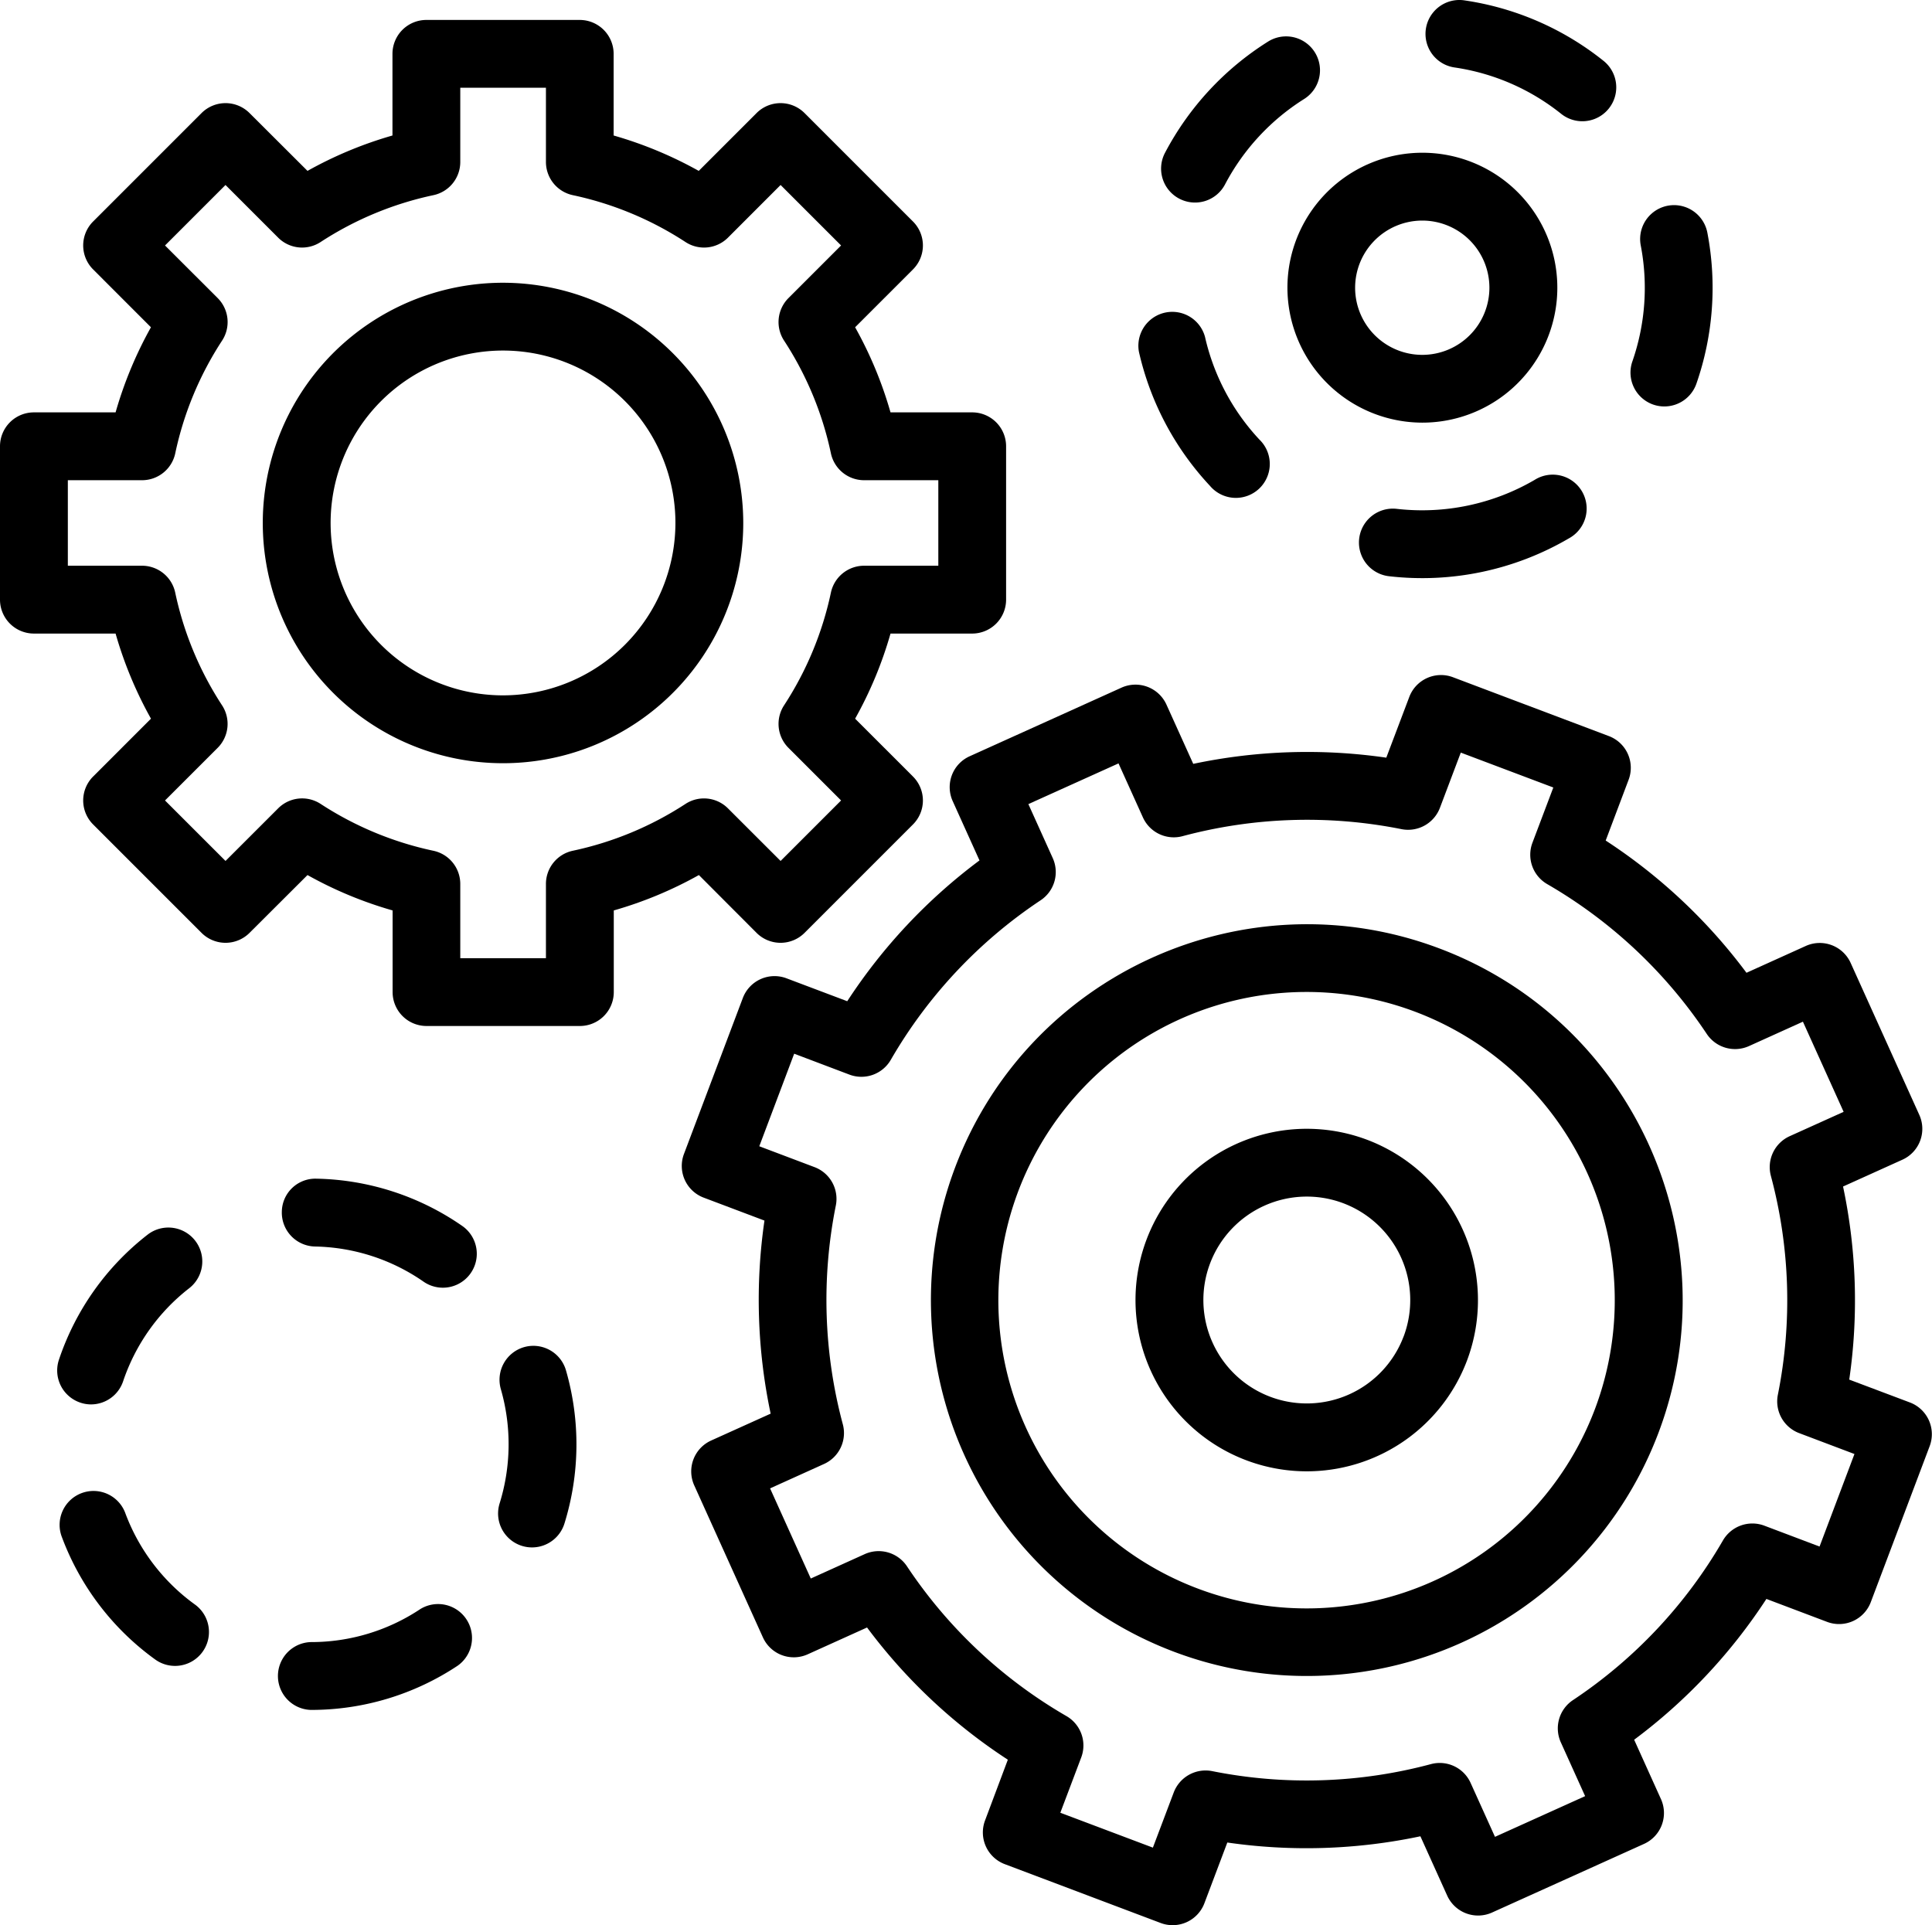
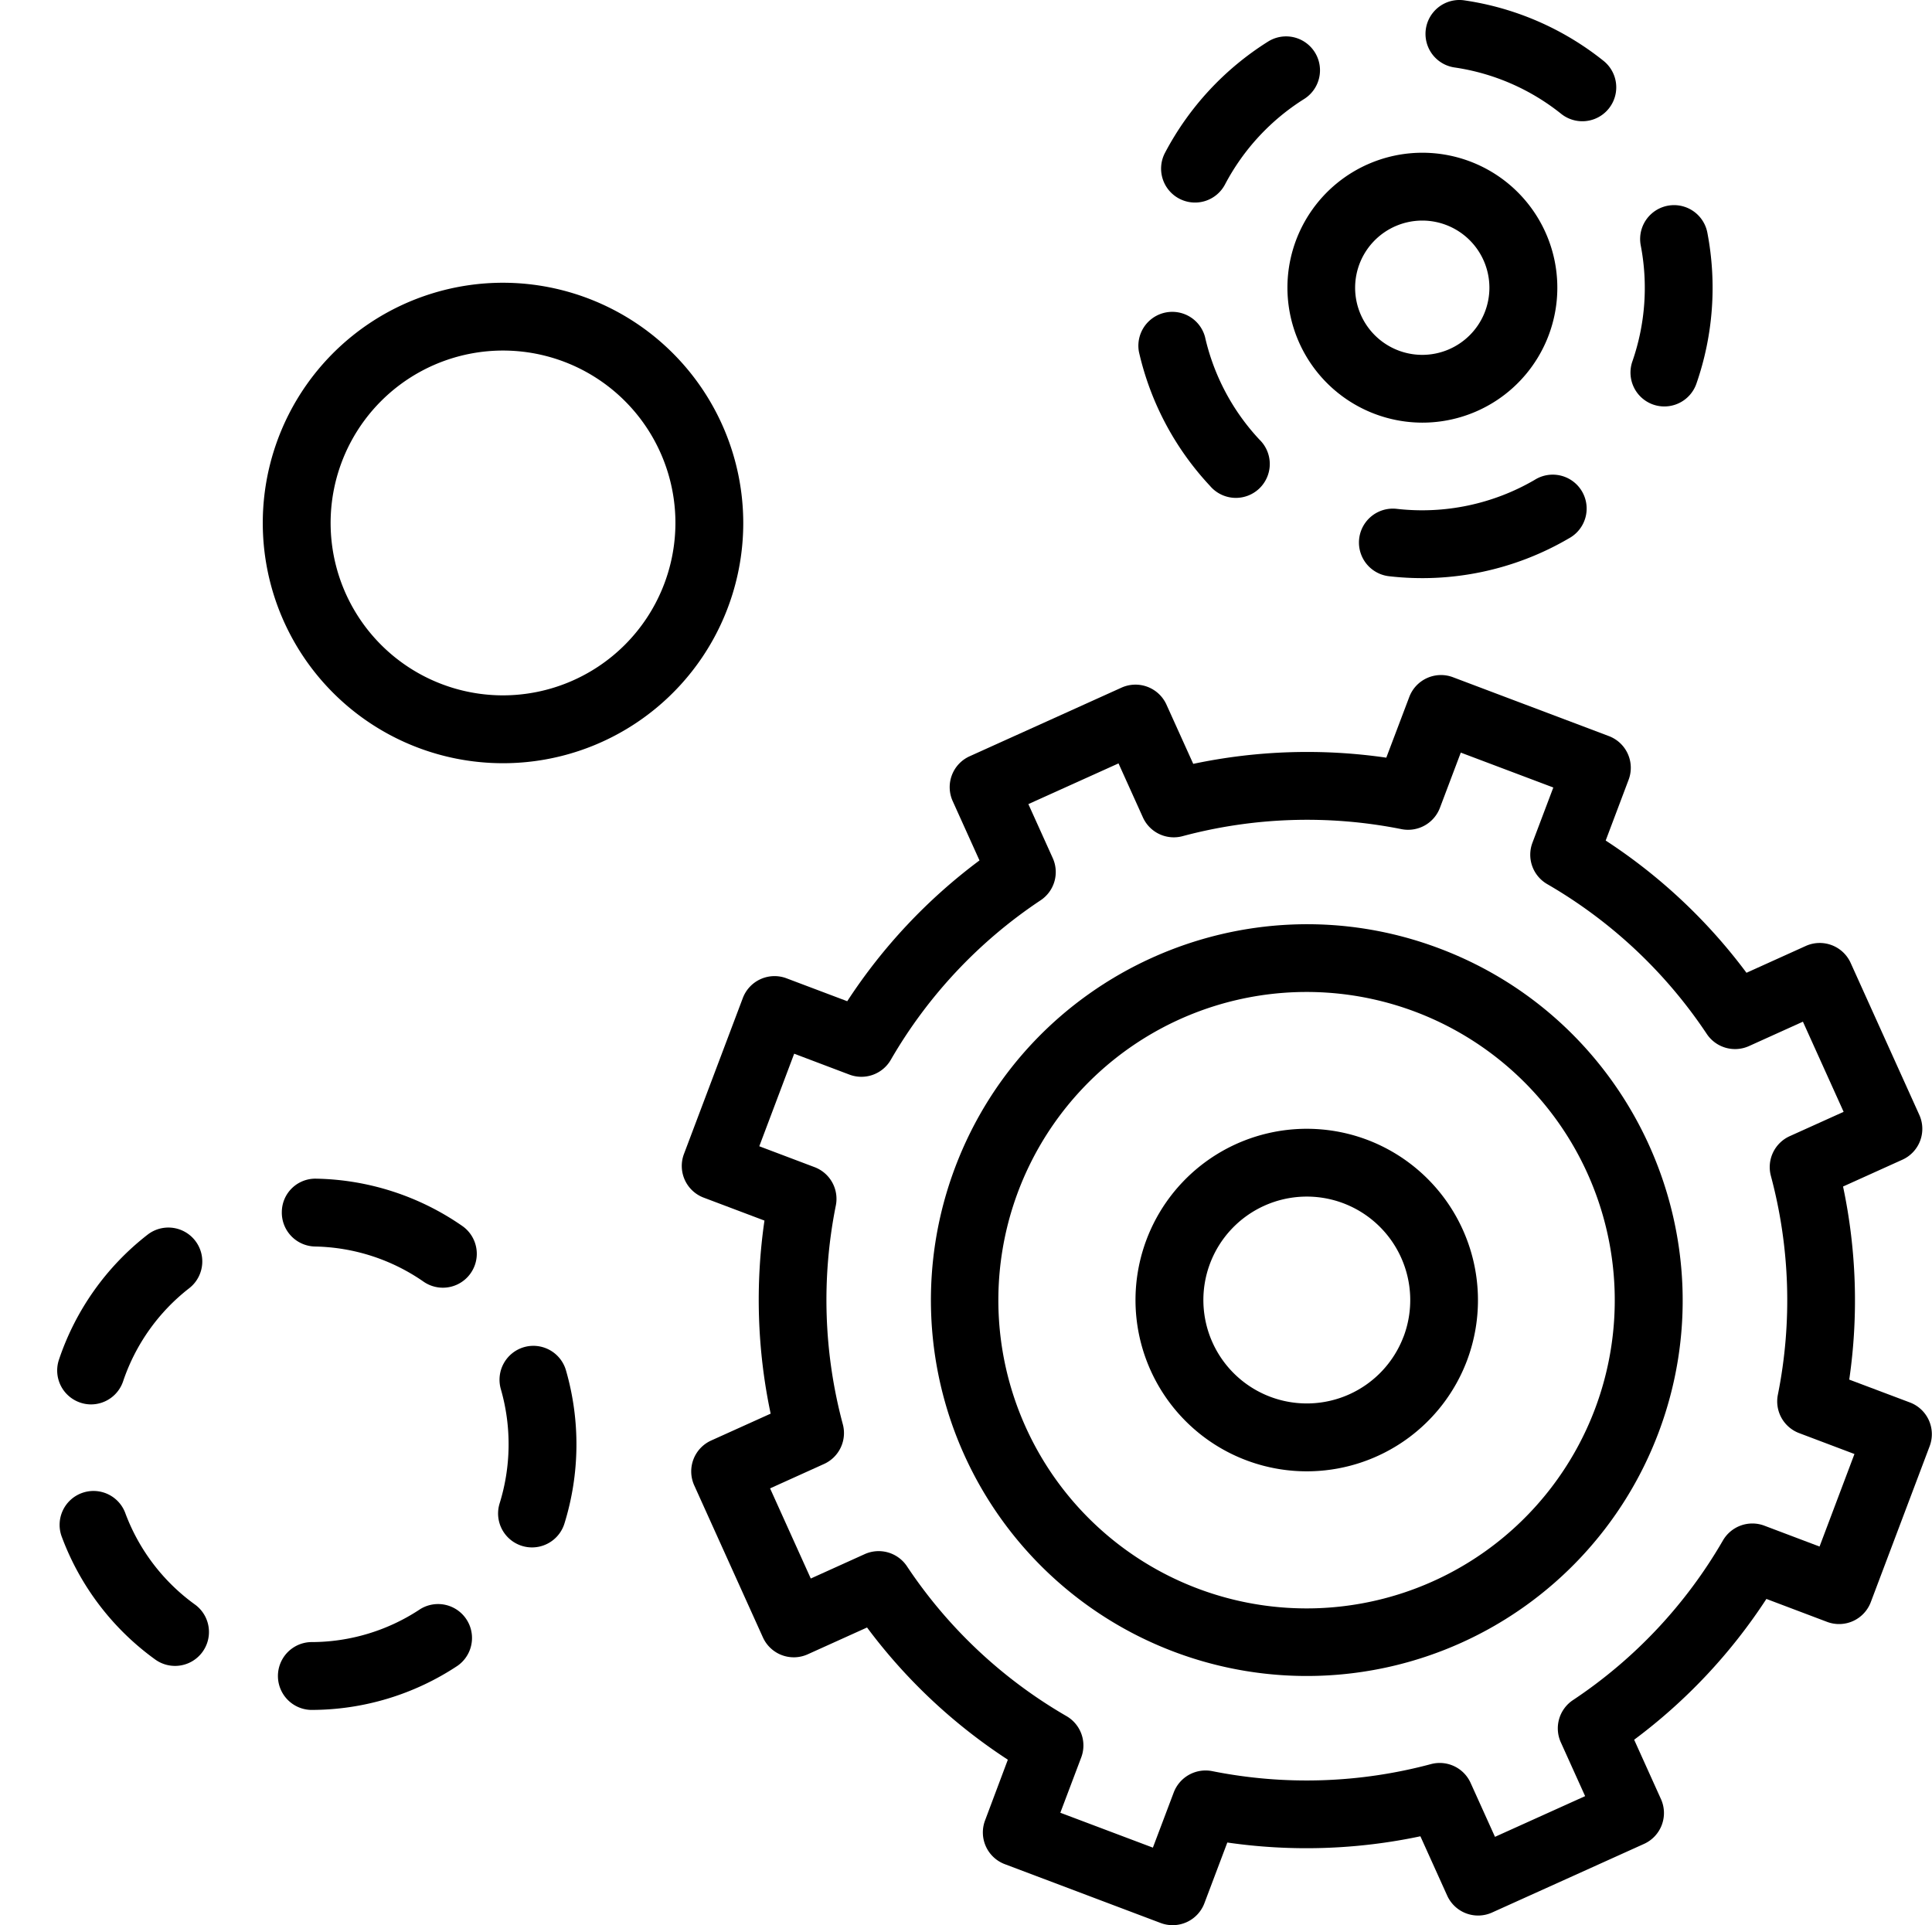
<svg xmlns="http://www.w3.org/2000/svg" id="svg246" viewBox="0 0 664.42 662.13">
  <title>Собственное производство</title>
  <g id="_6" data-name="6">
    <path d="M496.32,328.2C429.63,303,354.9,336.79,329.73,403.46a129.26,129.26,0,1,0,241.86,91.33C596.77,428.11,563,353.37,496.32,328.2Zm53.45,158.35A106,106,0,1,1,488.08,350,106.06,106.06,0,0,1,549.77,486.55Z" transform="translate(-1.25 -2)" />
    <path d="M471.46,394a58.9,58.9,0,1,0,34.3,75.9A59,59,0,0,0,471.46,394Zm12.48,67.66h0a35.57,35.57,0,1,1-20.72-45.85A35.61,35.61,0,0,1,483.94,461.7Z" transform="translate(-1.25 -2)" />
    <path d="M658.12,484.34l-20.91-7.88a189.06,189.06,0,0,0-2.13-66.4l20.4-9.22a11.65,11.65,0,0,0,5.82-15.43l-23.61-52.26a11.67,11.67,0,0,0-15.43-5.82l-20.39,9.22a189.23,189.23,0,0,0-48.42-45.48l7.89-20.92a11.65,11.65,0,0,0-6.79-15l-53.64-20.25a11.66,11.66,0,0,0-15,6.78L478,262.57a189.5,189.5,0,0,0-66.39,2.13l-9.22-20.39a11.69,11.69,0,0,0-15.43-5.83l-52.25,23.61a11.65,11.65,0,0,0-5.82,15.43l9.21,20.39a189.24,189.24,0,0,0-45.48,48.42l-20.91-7.89a11.66,11.66,0,0,0-15,6.79l-20.25,53.65a11.65,11.65,0,0,0,6.79,15l20.9,7.89a189.31,189.31,0,0,0,2.13,66.4l-20.39,9.21A11.66,11.66,0,0,0,240,512.84l23.61,52.26a11.65,11.65,0,0,0,15.42,5.83l20.4-9.22a188.87,188.87,0,0,0,48.42,45.47L340,628.1a11.66,11.66,0,0,0,6.79,15l53.65,20.25a11.67,11.67,0,0,0,15-6.79l7.89-20.9a189.56,189.56,0,0,0,66.4-2.14l9.21,20.39a11.66,11.66,0,0,0,15.43,5.83l52.26-23.6a11.65,11.65,0,0,0,5.82-15.43l-9.21-20.4a189.08,189.08,0,0,0,45.48-48.42l20.9,7.9a11.66,11.66,0,0,0,15-6.8l20.25-53.65A11.66,11.66,0,0,0,658.12,484.34ZM627,533.87l-19-7.18a11.7,11.7,0,0,0-14.23,5.09,165.27,165.27,0,0,1-51.52,54.87A11.66,11.66,0,0,0,538,601.16l8.38,18.55-31,14L507,615.17a11.65,11.65,0,0,0-13.65-6.47,165.32,165.32,0,0,1-75.22,2.41,11.72,11.72,0,0,0-13.22,7.31l-7.18,19-31.83-12,7.18-19A11.66,11.66,0,0,0,368,592.18a165.14,165.14,0,0,1-54.85-51.53,11.69,11.69,0,0,0-14.52-4.17l-18.55,8.39-14-31,18.55-8.39a11.67,11.67,0,0,0,6.47-13.65,165,165,0,0,1-2.41-75.22,11.66,11.66,0,0,0-7.32-13.22l-19-7.18,12-31.83,19,7.19a11.67,11.67,0,0,0,14.23-5.09,165.05,165.05,0,0,1,51.52-54.86,11.66,11.66,0,0,0,4.17-14.52l-8.38-18.56,31-14,8.38,18.55A11.65,11.65,0,0,0,408,289.55a165.6,165.6,0,0,1,75.22-2.4,11.7,11.7,0,0,0,13.22-7.32l7.18-19,31.82,12-7.18,19a11.67,11.67,0,0,0,5.09,14.23,165.34,165.34,0,0,1,54.86,51.52,11.69,11.69,0,0,0,14.52,4.18l18.55-8.39,14,31-18.56,8.38a11.68,11.68,0,0,0-6.46,13.65,165.22,165.22,0,0,1,2.41,75.23A11.66,11.66,0,0,0,620,494.87l19,7.18Z" transform="translate(-1.25 -2)" />
    <path d="M174.25,99.24a82.62,82.62,0,1,0,82.61,82.61A82.71,82.71,0,0,0,174.25,99.24Zm0,141.9a59.29,59.29,0,1,1,59.28-59.29A59.36,59.36,0,0,1,174.25,241.14Z" transform="translate(-1.25 -2)" />
    <path d="M28.88,484.38a11.45,11.45,0,0,0,3.71.61,11.66,11.66,0,0,0,11-7.95,68,68,0,0,1,22.72-32A11.66,11.66,0,1,0,52,426.62a91.13,91.13,0,0,0-30.48,43A11.66,11.66,0,0,0,28.88,484.38Z" transform="translate(-1.25 -2)" />
    <path d="M44.43,522.61a11.66,11.66,0,1,0-21.83,8.18,91.17,91.17,0,0,0,32,41.91,11.66,11.66,0,1,0,13.7-18.88A68,68,0,0,1,44.43,522.61Z" transform="translate(-1.25 -2)" />
-     <path d="M110.07,407.36a11.53,11.53,0,0,0-11.9,11.42,11.66,11.66,0,0,0,11.42,11.91,67.6,67.6,0,0,1,37.31,12.08,11.66,11.66,0,0,0,13.31-19.16A90.93,90.93,0,0,0,110.07,407.36Z" transform="translate(-1.25 -2)" />
+     <path d="M110.07,407.36a11.53,11.53,0,0,0-11.9,11.42,11.66,11.66,0,0,0,11.42,11.91,67.6,67.6,0,0,1,37.31,12.08,11.66,11.66,0,0,0,13.31-19.16A90.93,90.93,0,0,0,110.07,407.36" transform="translate(-1.25 -2)" />
    <path d="M181.49,465.29a11.68,11.68,0,0,0-8,14.45,68.54,68.54,0,0,1-.41,39.26,11.66,11.66,0,1,0,22.27,7,91.8,91.8,0,0,0,.55-52.68A11.67,11.67,0,0,0,181.49,465.29Z" transform="translate(-1.25 -2)" />
    <path d="M145.73,555.42a67.67,67.67,0,0,1-37.57,11.31,11.67,11.67,0,0,0,0,23.33,91,91,0,0,0,50.47-15.2,11.67,11.67,0,0,0-12.9-19.44Z" transform="translate(-1.25 -2)" />
    <path d="M569.77,141.13A11.68,11.68,0,0,0,584.63,134a100.47,100.47,0,0,0,3.78-52,11.66,11.66,0,1,0-22.9,4.42,77.08,77.08,0,0,1-2.89,39.9A11.66,11.66,0,0,0,569.77,141.13Z" transform="translate(-1.25 -2)" />
    <path d="M529,167.05A76.87,76.87,0,0,1,481.59,177a11.66,11.66,0,1,0-2.66,23.17,99.82,99.82,0,0,0,61.83-13A11.66,11.66,0,1,0,529,167.05Z" transform="translate(-1.25 -2)" />
    <path d="M501.47,25.2a76.35,76.35,0,0,1,36.66,15.94,11.66,11.66,0,1,0,14.58-18.21A99.6,99.6,0,0,0,504.82,2.12a11.66,11.66,0,0,0-3.35,23.08Z" transform="translate(-1.25 -2)" />
    <path d="M406.8,70.32a11.65,11.65,0,0,0,15.74-4.9,77.1,77.1,0,0,1,27.2-29.37,11.66,11.66,0,1,0-12.4-19.75,100.33,100.33,0,0,0-35.45,38.27A11.66,11.66,0,0,0,406.8,70.32Z" transform="translate(-1.25 -2)" />
    <path d="M417.37,169.1a11.66,11.66,0,1,0,17-15.92,76.49,76.49,0,0,1-18.72-35.34A11.66,11.66,0,0,0,392.93,123,99.75,99.75,0,0,0,417.37,169.1Z" transform="translate(-1.25 -2)" />
    <path d="M490.36,147.35A46.41,46.41,0,1,0,444,100.94,46.46,46.46,0,0,0,490.36,147.35Zm0-69.49a23.09,23.09,0,1,1-23.08,23.08A23.11,23.11,0,0,1,490.36,77.86Z" transform="translate(-1.25 -2)" />
-     <path d="M261.44,322.83a11.67,11.67,0,0,0,16.49,0l37.29-37.29a11.65,11.65,0,0,0,0-16.49l-19.89-19.89a136.44,136.44,0,0,0,12.17-29.27h28.08a11.67,11.67,0,0,0,11.67-11.67V155.49a11.66,11.66,0,0,0-11.67-11.67H307.5a136.66,136.66,0,0,0-12.17-29.27l19.89-19.89a11.65,11.65,0,0,0,0-16.49L277.93,40.88a11.67,11.67,0,0,0-16.49,0L241.55,60.77A137.47,137.47,0,0,0,212.28,48.6V20.52A11.66,11.66,0,0,0,200.62,8.86H147.88a11.66,11.66,0,0,0-11.66,11.66V48.6A137,137,0,0,0,107,60.77L87.06,40.88a11.67,11.67,0,0,0-16.49,0L33.28,78.17a11.65,11.65,0,0,0,0,16.49l19.88,19.89A137.17,137.17,0,0,0,41,143.82H12.91A11.66,11.66,0,0,0,1.25,155.49v52.73a11.67,11.67,0,0,0,11.66,11.67H41a137,137,0,0,0,12.17,29.27L33.28,269.05a11.65,11.65,0,0,0,0,16.49l37.29,37.29a11.67,11.67,0,0,0,16.49,0L107,302.94a136.53,136.53,0,0,0,29.27,12.17v28.08a11.66,11.66,0,0,0,11.66,11.66h52.74a11.66,11.66,0,0,0,11.66-11.66V315.11a137,137,0,0,0,29.27-12.17ZM198.2,294.59A11.67,11.67,0,0,0,189,306v25.53H159.54V306a11.66,11.66,0,0,0-9.24-11.41,114.55,114.55,0,0,1-38.79-16.12A11.64,11.64,0,0,0,96.91,280l-18.1,18.09L58,277.29l18.1-18.09a11.66,11.66,0,0,0,1.53-14.61,114.06,114.06,0,0,1-16.12-38.78,11.67,11.67,0,0,0-11.41-9.25H24.58V167.15H50.11a11.67,11.67,0,0,0,11.41-9.25,114,114,0,0,1,16.12-38.78,11.66,11.66,0,0,0-1.53-14.61L58,86.42l20.8-20.8,18.1,18.1a11.63,11.63,0,0,0,14.6,1.52A114.55,114.55,0,0,1,150.3,69.12a11.66,11.66,0,0,0,9.24-11.41V32.18H189V57.71a11.67,11.67,0,0,0,9.25,11.41A114.41,114.41,0,0,1,237,85.24a11.64,11.64,0,0,0,14.61-1.52l18.09-18.1,20.8,20.8-18.09,18.09a11.66,11.66,0,0,0-1.53,14.61A114.18,114.18,0,0,1,287,157.9a11.67,11.67,0,0,0,11.41,9.25h25.53v29.41H298.39A11.67,11.67,0,0,0,287,205.81a114.26,114.26,0,0,1-16.12,38.78,11.66,11.66,0,0,0,1.53,14.61l18.09,18.09-20.8,20.8L251.59,280A11.65,11.65,0,0,0,237,278.47,114.41,114.41,0,0,1,198.2,294.59Z" transform="translate(-1.25 -2)" />
  </g>
</svg>